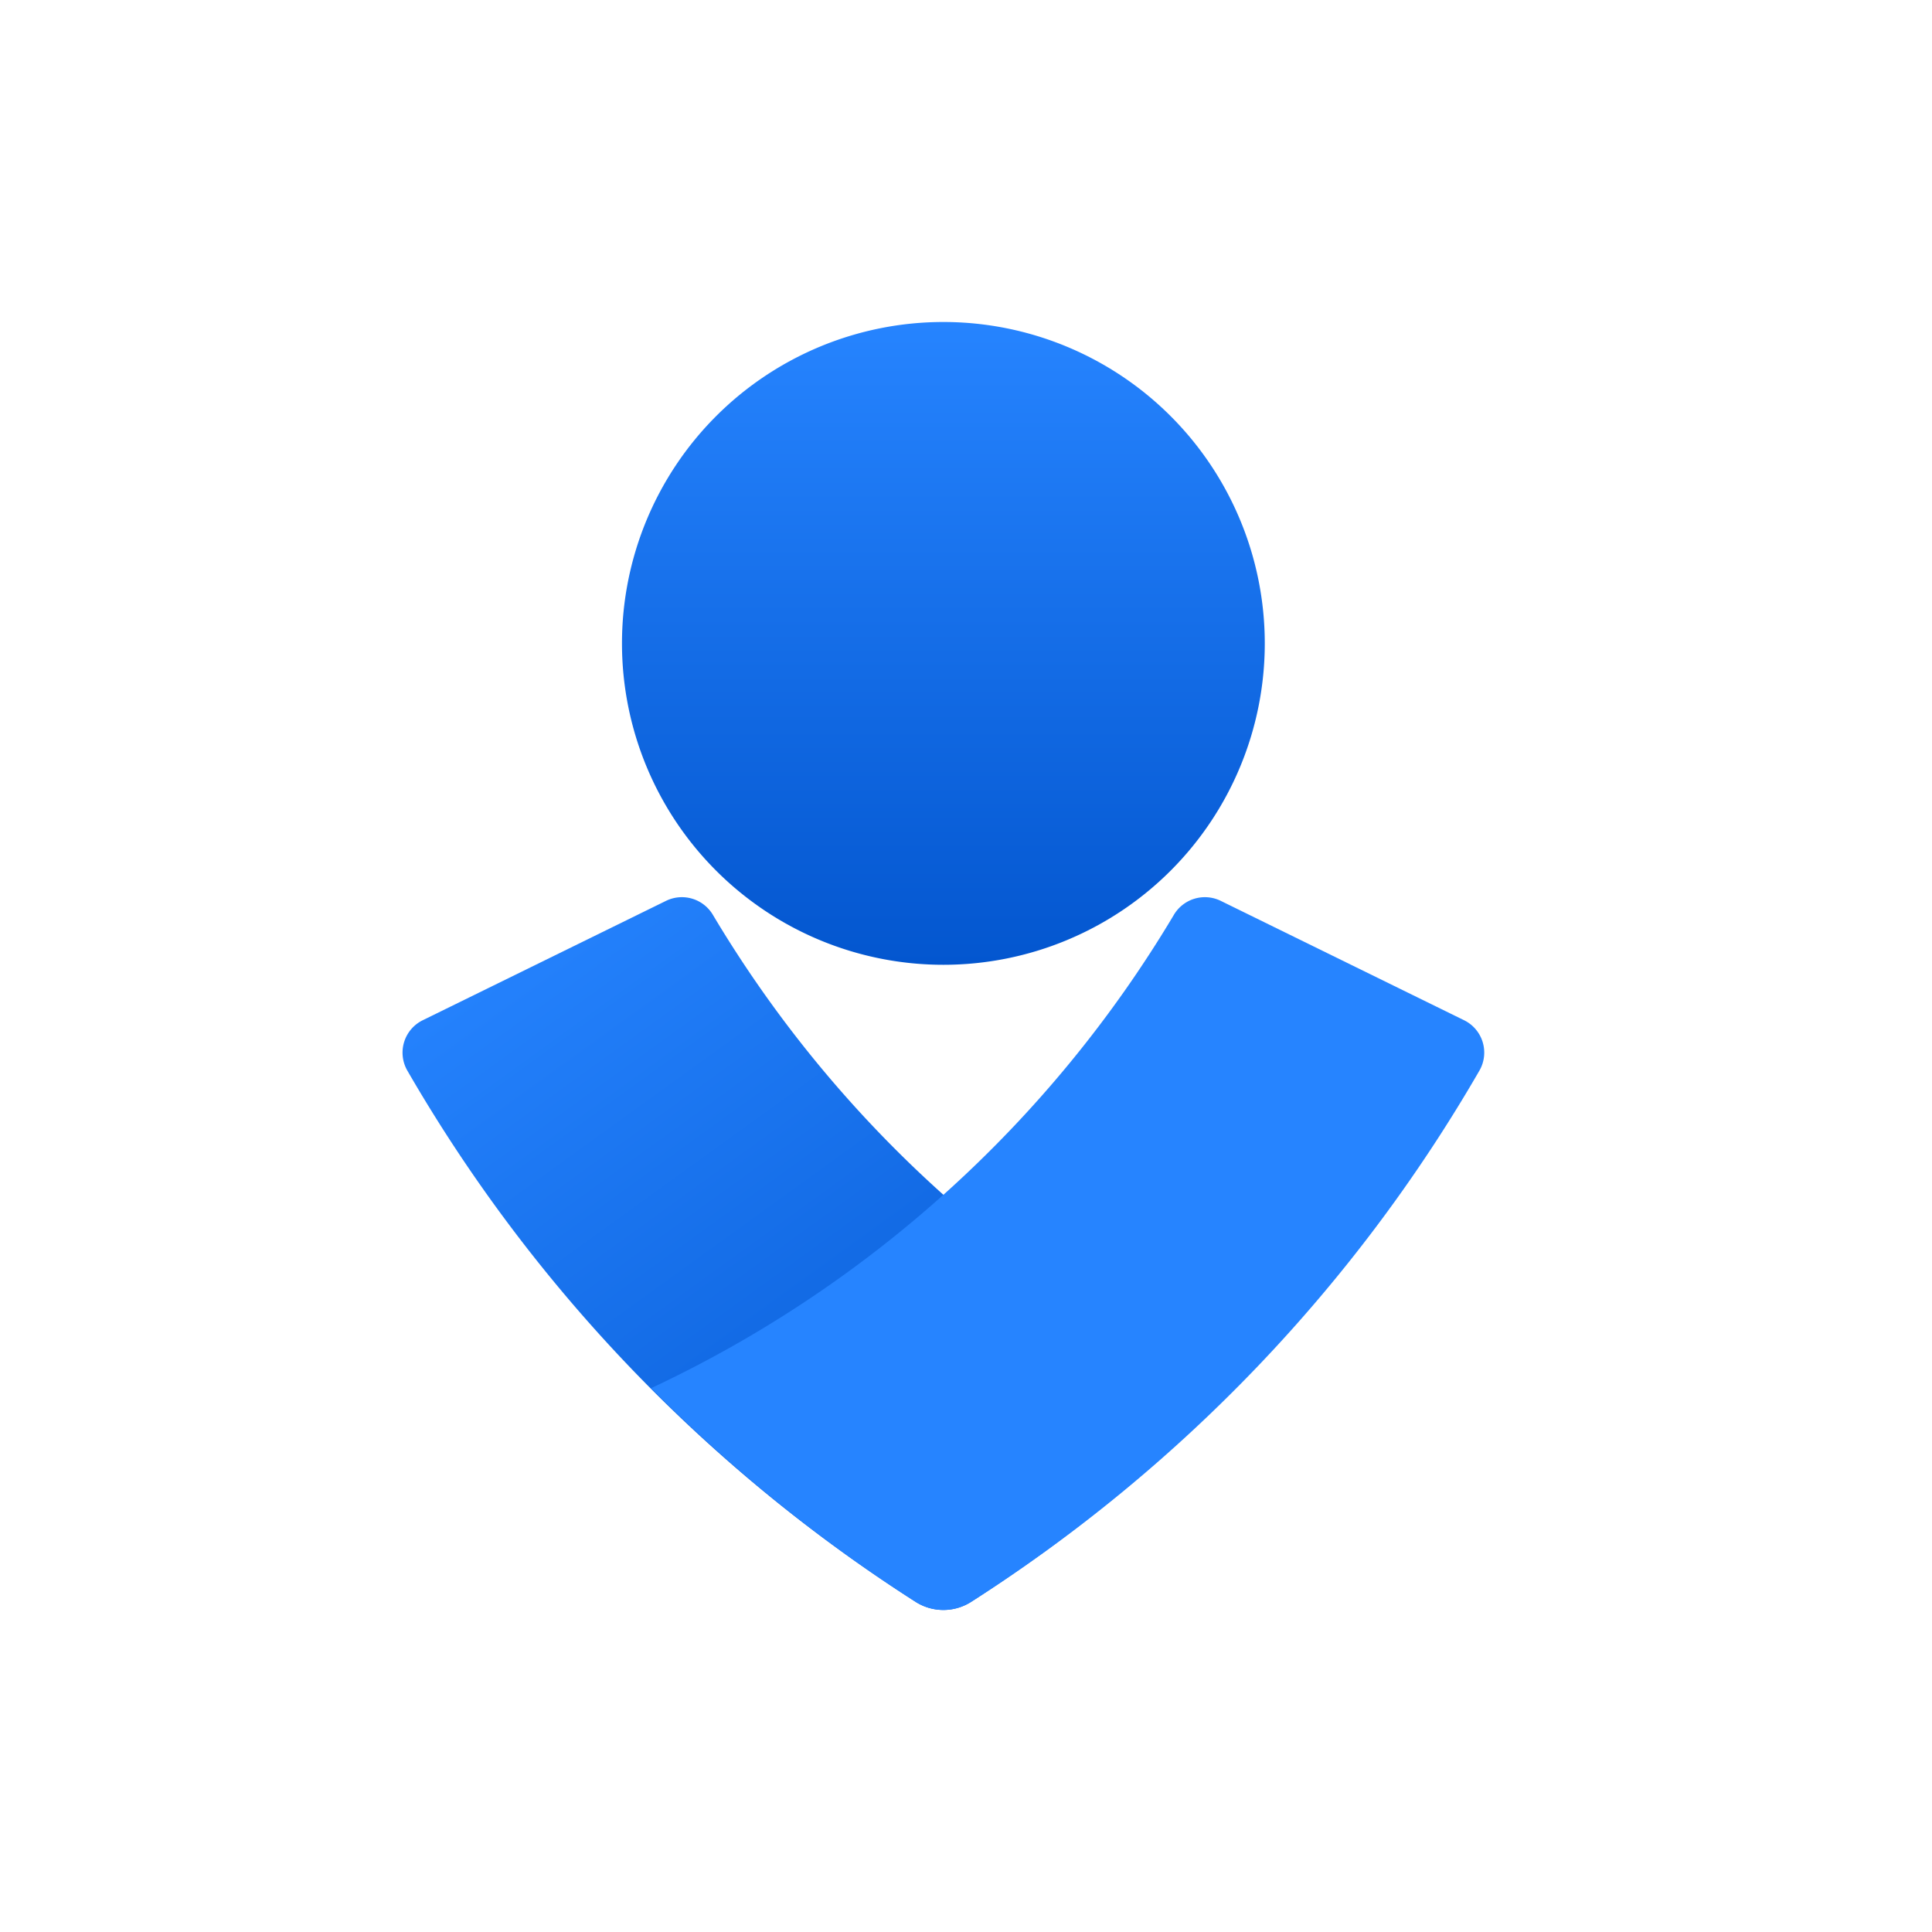
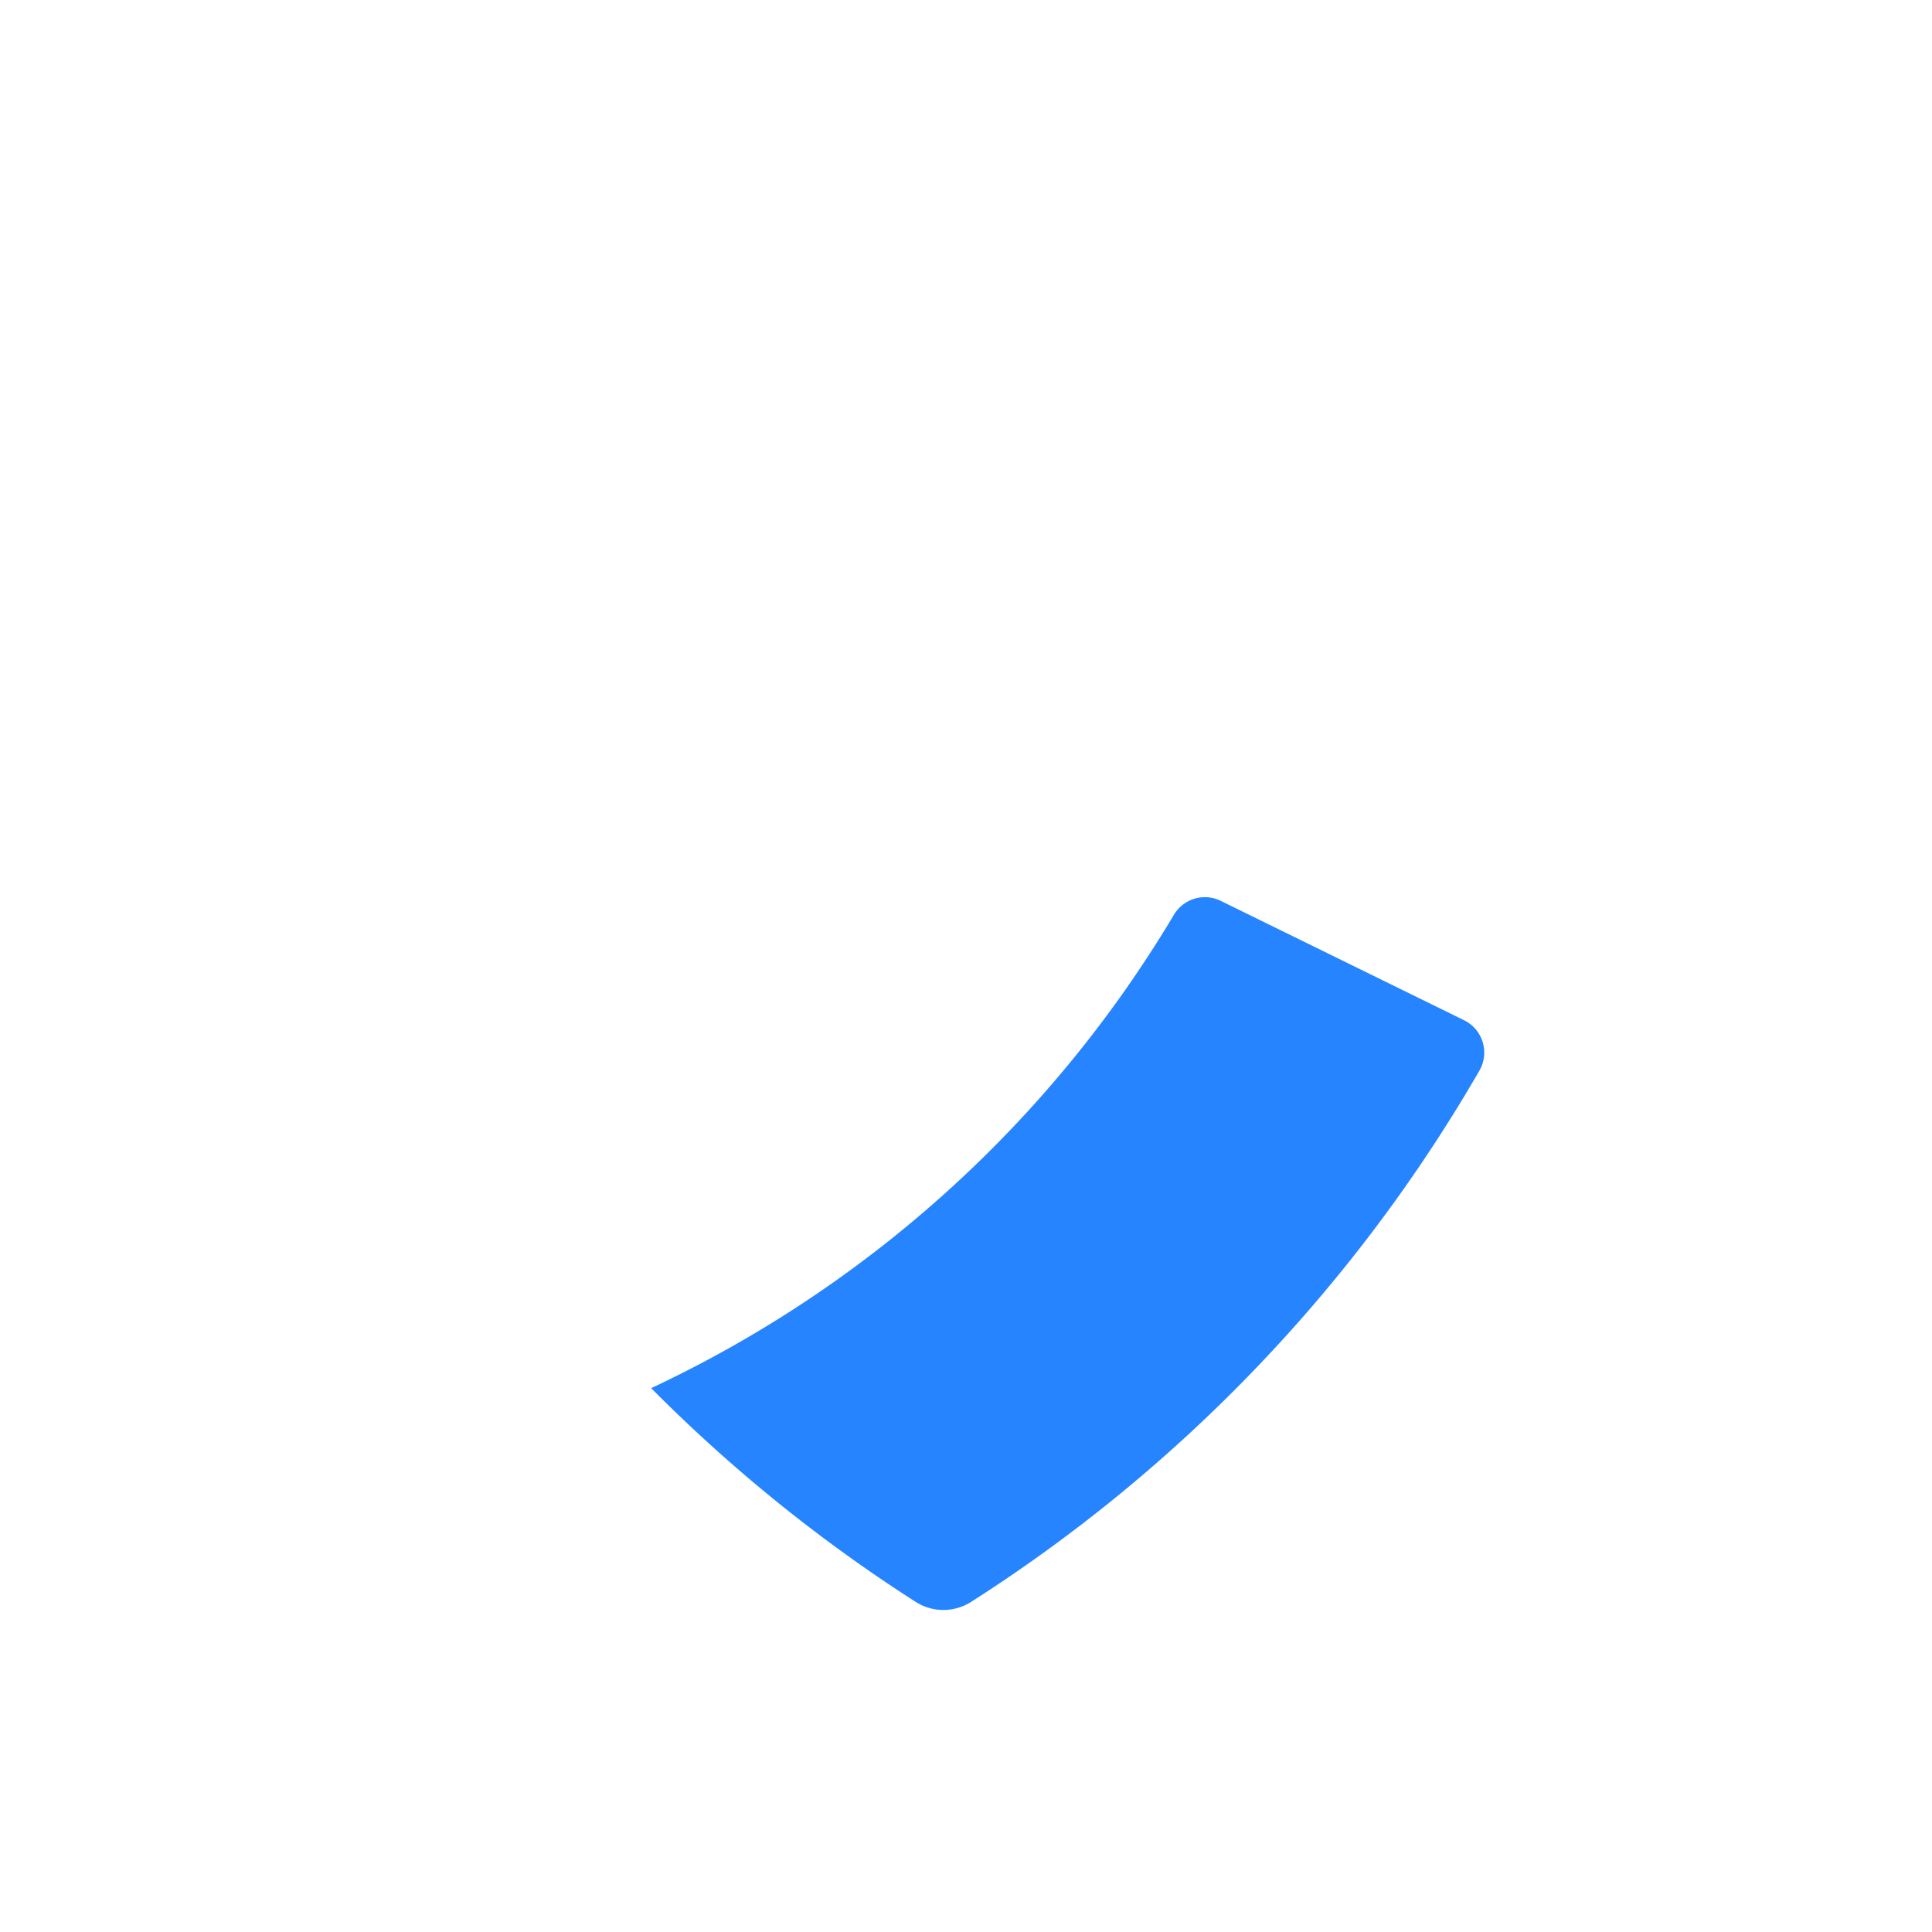
<svg xmlns="http://www.w3.org/2000/svg" width="24" height="24" fill="none">
-   <path fill="url(#a)" d="M11.719 11.985a3.992 3.992 0 1 0 0-7.985 3.992 3.992 0 0 0 0 7.985Z" />
-   <path fill="url(#b)" d="M11.379 19.902a19.26 19.26 0 0 1-6.322-6.608.448.448 0 0 1 .194-.62l3.024-1.484a.448.448 0 0 1 .584.18 14.947 14.947 0 0 0 6.49 5.874 19.355 19.355 0 0 1-3.29 2.658.642.642 0 0 1-.68 0Z" />
  <path fill="#2684FF" d="M12.059 19.902a19.246 19.246 0 0 0 6.322-6.608.448.448 0 0 0-.193-.62l-3.025-1.484a.448.448 0 0 0-.584.18 14.94 14.94 0 0 1-6.49 5.874 19.242 19.242 0 0 0 3.29 2.658c.208.13.472.13.68 0Z" />
  <defs>
    <linearGradient id="a" x1="11.719" x2="11.719" y1="4" y2="11.985" gradientUnits="userSpaceOnUse">
      <stop stop-color="#2684FF" />
      <stop offset="1" stop-color="#0356CF" />
    </linearGradient>
    <linearGradient id="b" x1="6.094" x2="10.833" y1="11.291" y2="17.854" gradientUnits="userSpaceOnUse">
      <stop stop-color="#2684FF" />
      <stop offset="1" stop-color="#0D63DD" />
    </linearGradient>
  </defs>
</svg>